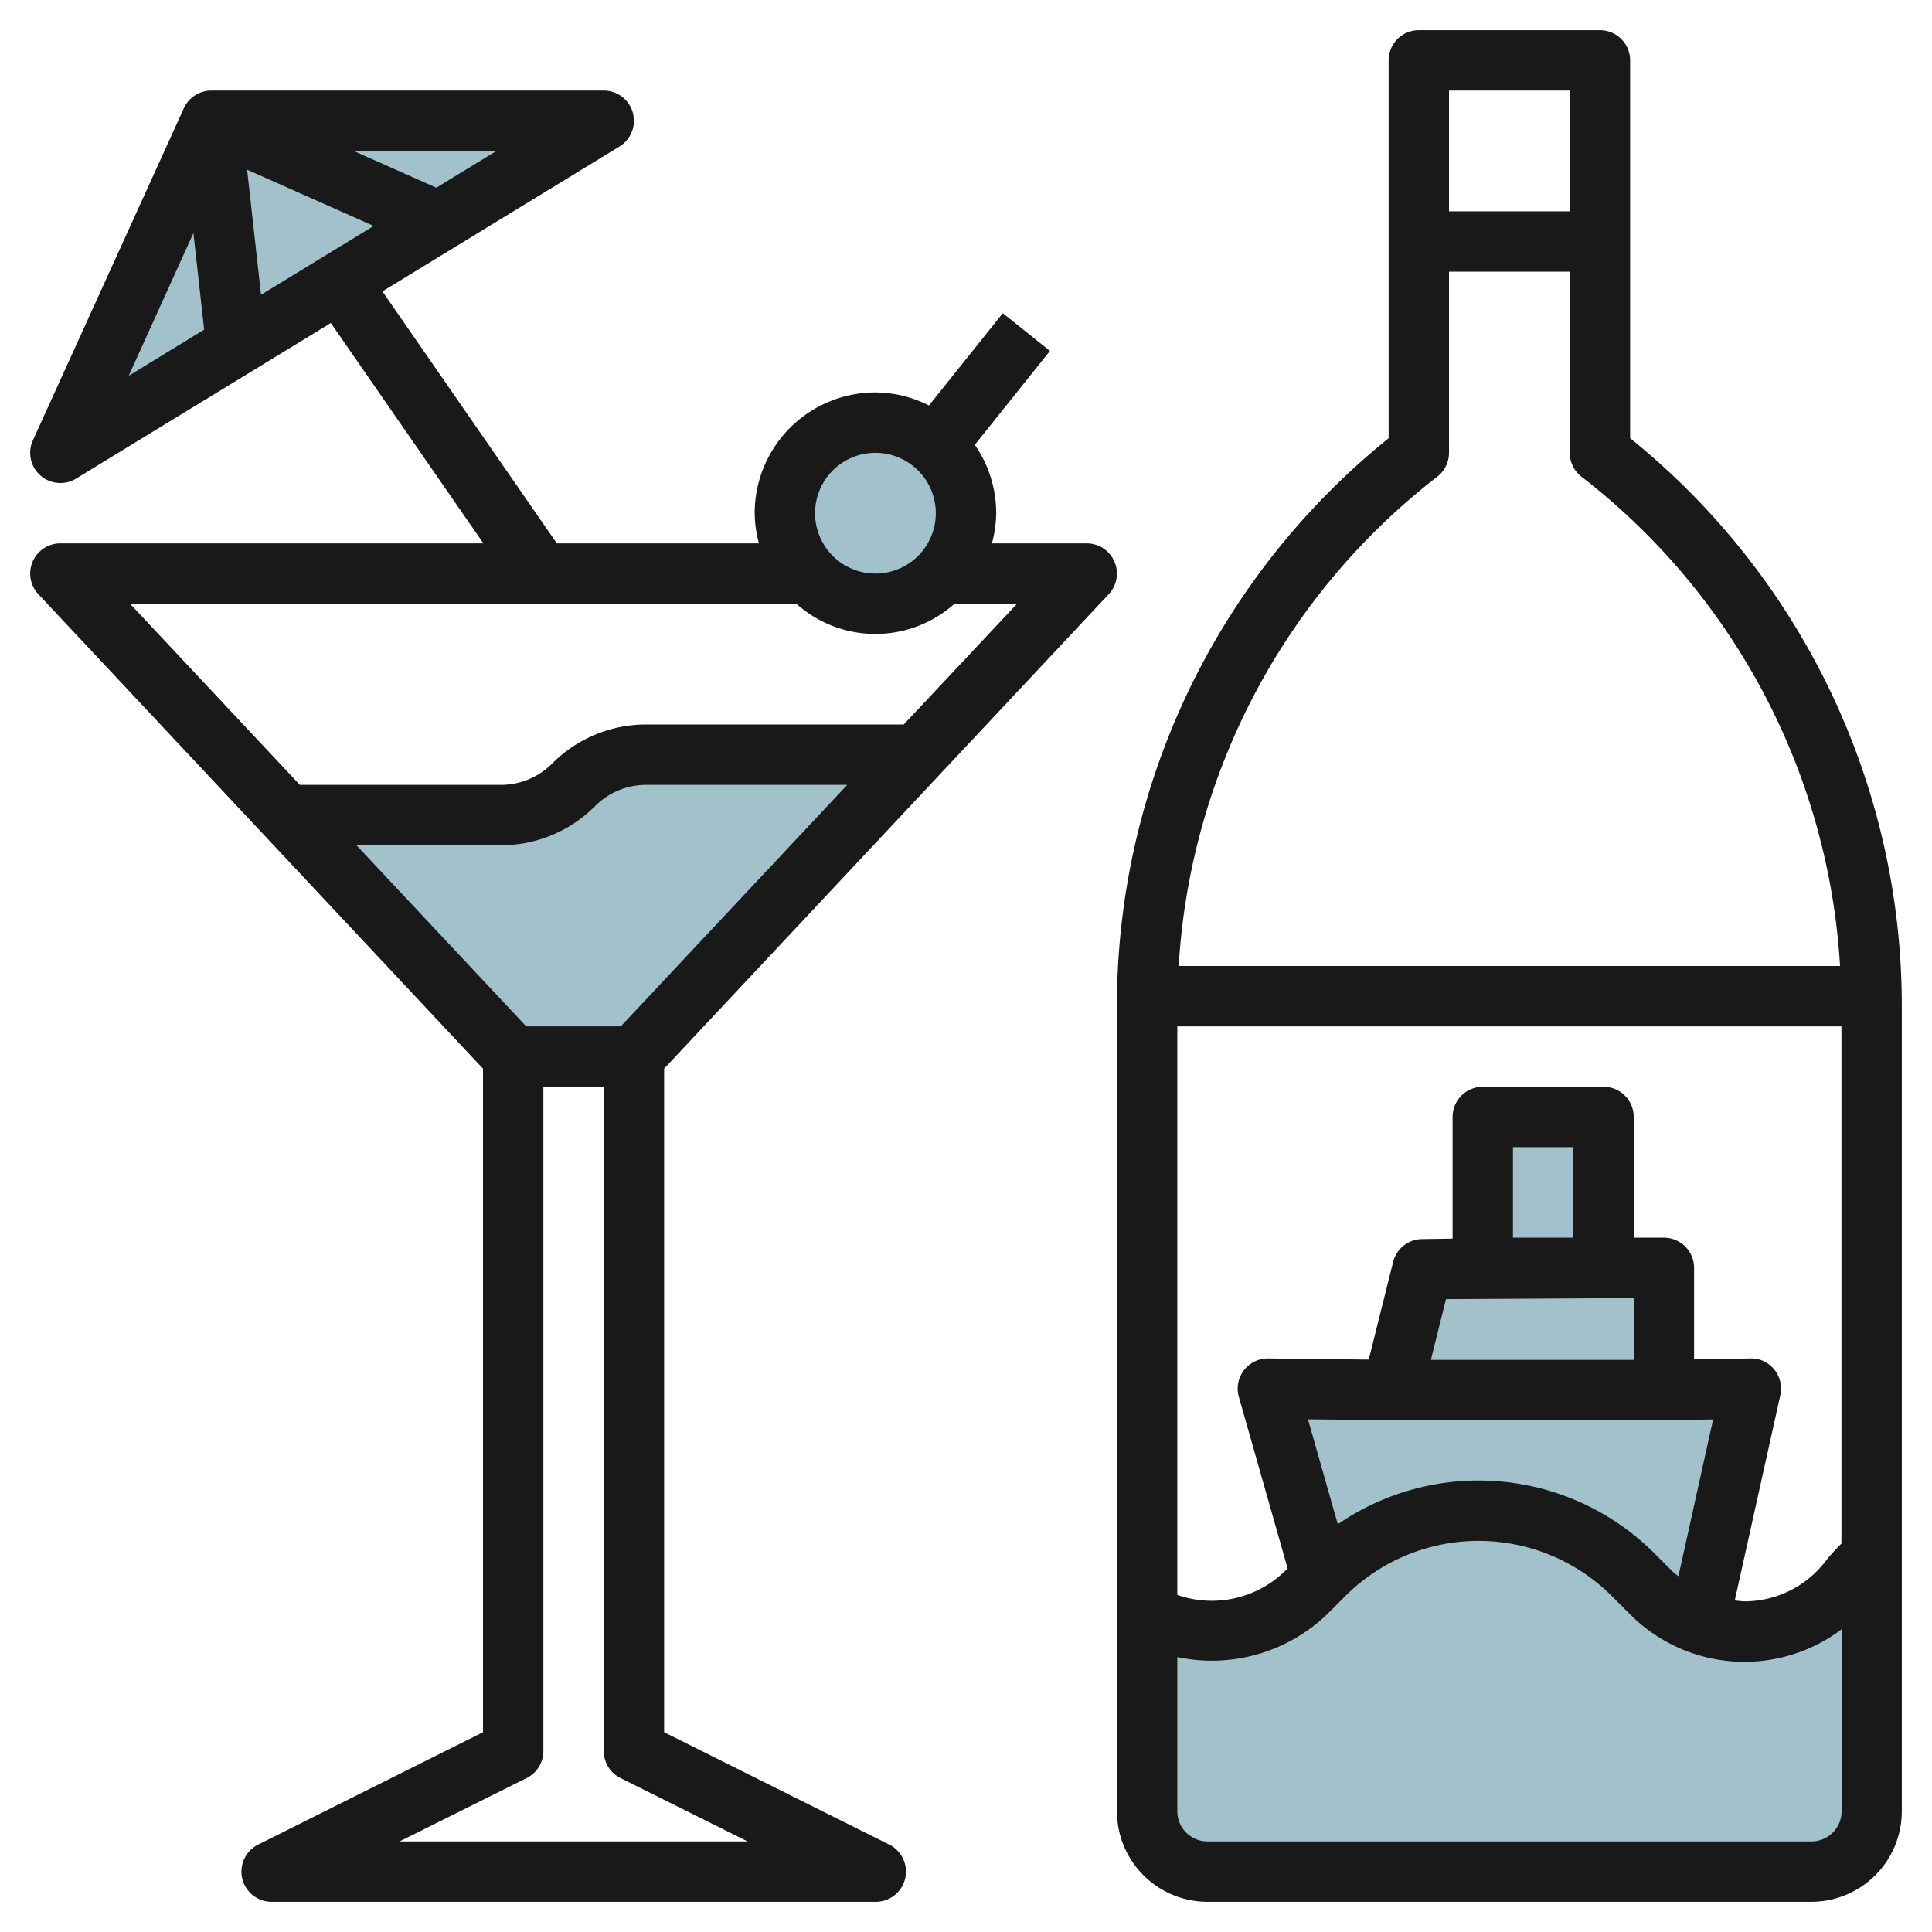
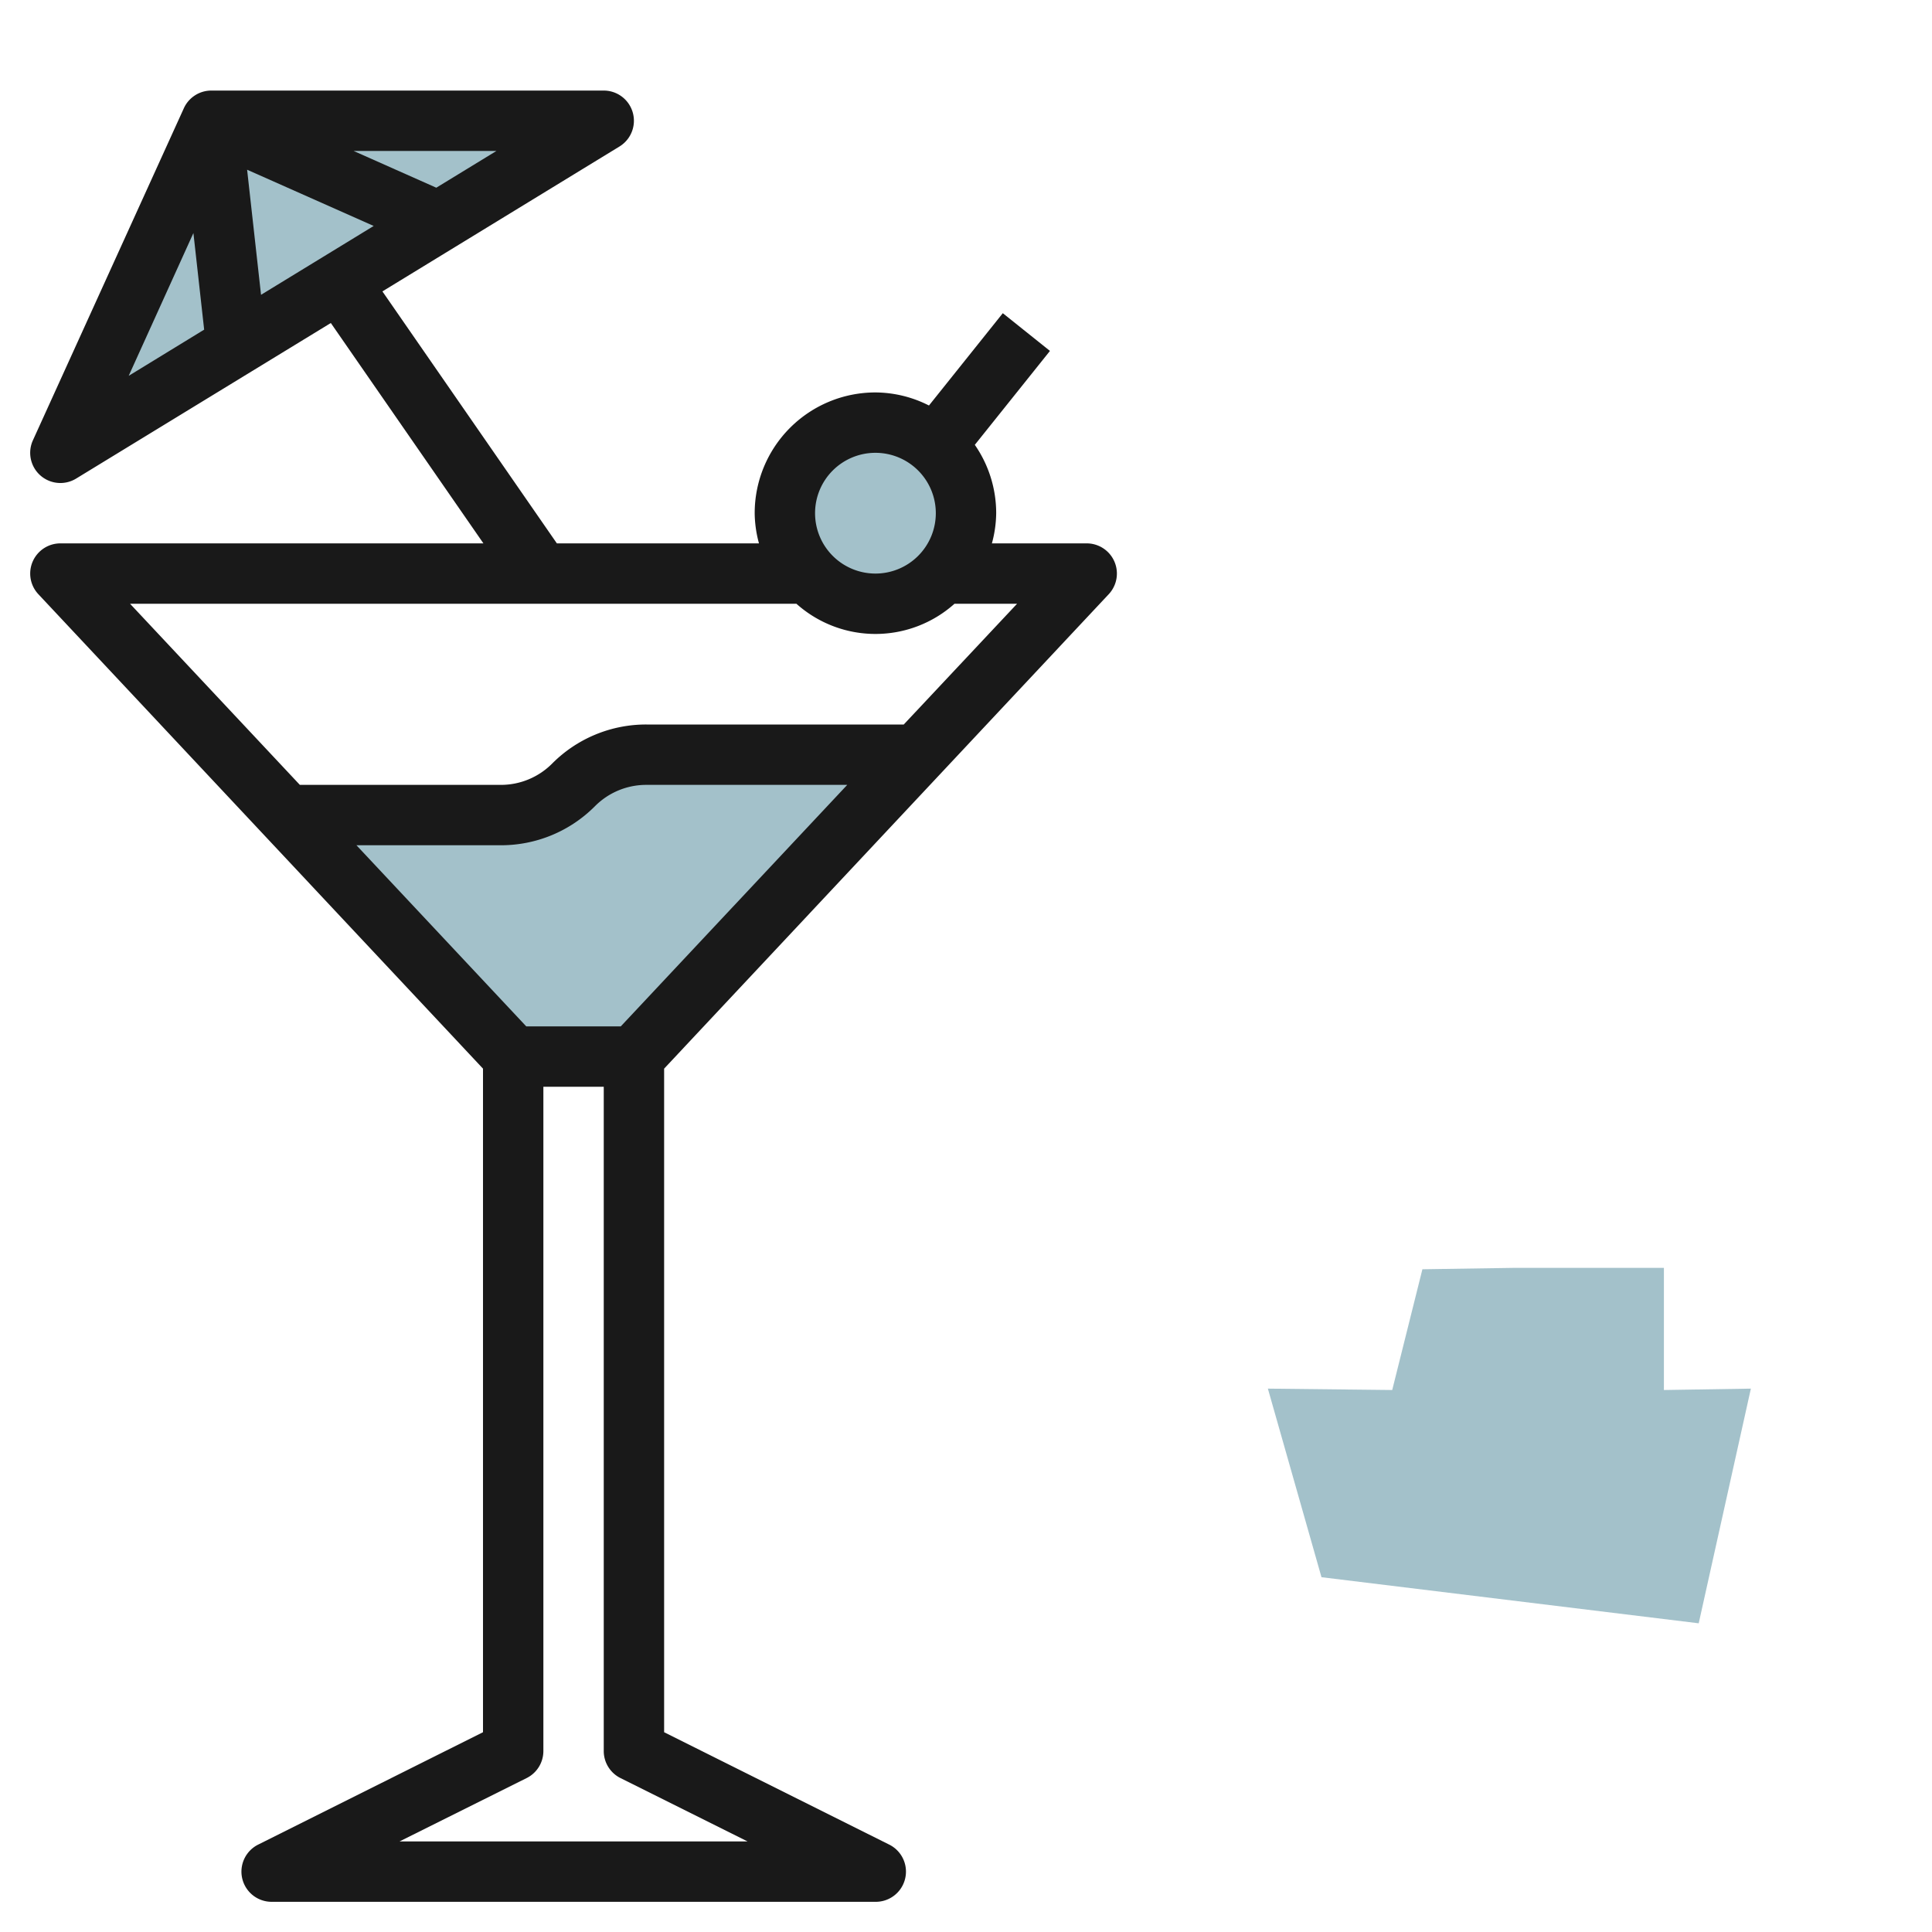
<svg xmlns="http://www.w3.org/2000/svg" height="512" viewBox="0 0 64 64" width="512">
  <g id="Layer_28" data-name="Layer 28">
    <g fill="#a3c1ca">
      <path d="m43.776 52.247-1.776-6.247 4.119.046 1-4 3-.046h5v4.046l2.881-.046-1.728 7.774" />
-       <path d="m53.119 42v-5h-4v5" />
      <path d="m7 4-5 11 18-11z" />
      <path d="m30.375 25h-8.961a3.415 3.415 0 0 0 -2.414 1 3.415 3.415 0 0 1 -2.414 1h-7.086l7.5 8h4z" />
      <circle cx="29" cy="17" r="3" />
-       <path d="m62 51.514a5.563 5.563 0 0 0 -.71.782 4.377 4.377 0 0 1 -6.595.469l-.6-.6a7.241 7.241 0 0 0 -10.243 0l-.6.6a4.378 4.378 0 0 1 -5.252.709v6.526a2 2 0 0 0 2 2h20a2 2 0 0 0 2-2z" />
    </g>
    <path d="m36 18h-3.142a3.925 3.925 0 0 0 .142-1 3.969 3.969 0 0 0 -.708-2.264l2.489-3.111-1.562-1.25-2.446 3.058a3.951 3.951 0 0 0 -1.773-.433 4 4 0 0 0 -4 4 3.939 3.939 0 0 0 .142 1h-6.695l-5.779-8.347 7.853-4.8a1 1 0 0 0 -.521-1.853h-13a1 1 0 0 0 -.91.586l-5 11a1 1 0 0 0 1.431 1.268l8.438-5.154 5.055 7.3h-14.014a1 1 0 0 0 -.729 1.684l14.729 15.716v21.982l-7.448 3.723a1 1 0 0 0 .448 1.895h20a1 1 0 0 0 .447-1.9l-7.447-3.718v-21.982l14.729-15.717a1 1 0 0 0 -.729-1.683zm-27.353-8.234-.461-4.144 4.193 1.863zm5.806-3.548-2.74-1.218h4.733zm-8.046 1.502.356 3.2-2.5 1.53zm22.593 7.28a2 2 0 1 1 -2 2 2 2 0 0 1 2-2zm-4.236 46h-11.529l4.212-2.1a1 1 0 0 0 .553-.9v-22h2v22a1 1 0 0 0 .553.9zm-4.2-27h-3.131l-5.625-6h4.778a4.385 4.385 0 0 0 3.122-1.293 2.394 2.394 0 0 1 1.706-.707h6.652zm9.374-10h-8.524a4.385 4.385 0 0 0 -3.122 1.293 2.394 2.394 0 0 1 -1.706.707h-6.653l-5.625-6h22.074a3.927 3.927 0 0 0 5.237 0h2.073z" fill="#191919" />
-     <path d="m54 14.517v-12.517a1 1 0 0 0 -1-1h-6a1 1 0 0 0 -1 1v12.517a24.15 24.15 0 0 0 -9 18.883v26.6a3 3 0 0 0 3 3h20a3 3 0 0 0 3-3v-26.6a24.15 24.15 0 0 0 -9-18.883zm-9.683 35.976-.989-3.477 2.78.031h.011 9 .016l1.614-.026-1.149 5.194c-.063-.054-.134-.1-.193-.157l-.6-.6a8.238 8.238 0 0 0 -10.488-.968zm7.802-9.493h-2v-3h2zm2 2v2.047h-6.719l.5-2.012zm4.656 2.368a.967.967 0 0 0 -.791-.368l-1.865.03v-3.03a1 1 0 0 0 -1-1h-1v-4a1 1 0 0 0 -1-1h-4a1 1 0 0 0 -1 1v4.031l-1.015.016a1 1 0 0 0 -.955.758l-.808 3.233-3.33-.038h-.011a1 1 0 0 0 -.962 1.273l1.616 5.682-.1.1a3.473 3.473 0 0 1 -3.554.779v-18.834h22v17.134a6.6 6.6 0 0 0 -.51.562 3.393 3.393 0 0 1 -2.7 1.351 3.184 3.184 0 0 1 -.323-.033l1.51-6.8a1 1 0 0 0 -.202-.846zm-6.775-42.368v4h-4v-4zm-4.386 12.789a1 1 0 0 0 .386-.789v-6h4v6a1 1 0 0 0 .386.789 22.151 22.151 0 0 1 8.568 16.211h-21.908a22.151 22.151 0 0 1 8.568-16.211zm12.386 45.211h-20a1 1 0 0 1 -1-1v-5.108a5.512 5.512 0 0 0 4.965-1.42l.6-.6a6.244 6.244 0 0 1 8.829 0l.6.6a5.349 5.349 0 0 0 7.012.5v6.028a1 1 0 0 1 -1.006 1z" fill="#191919" />
  </g>
</svg>